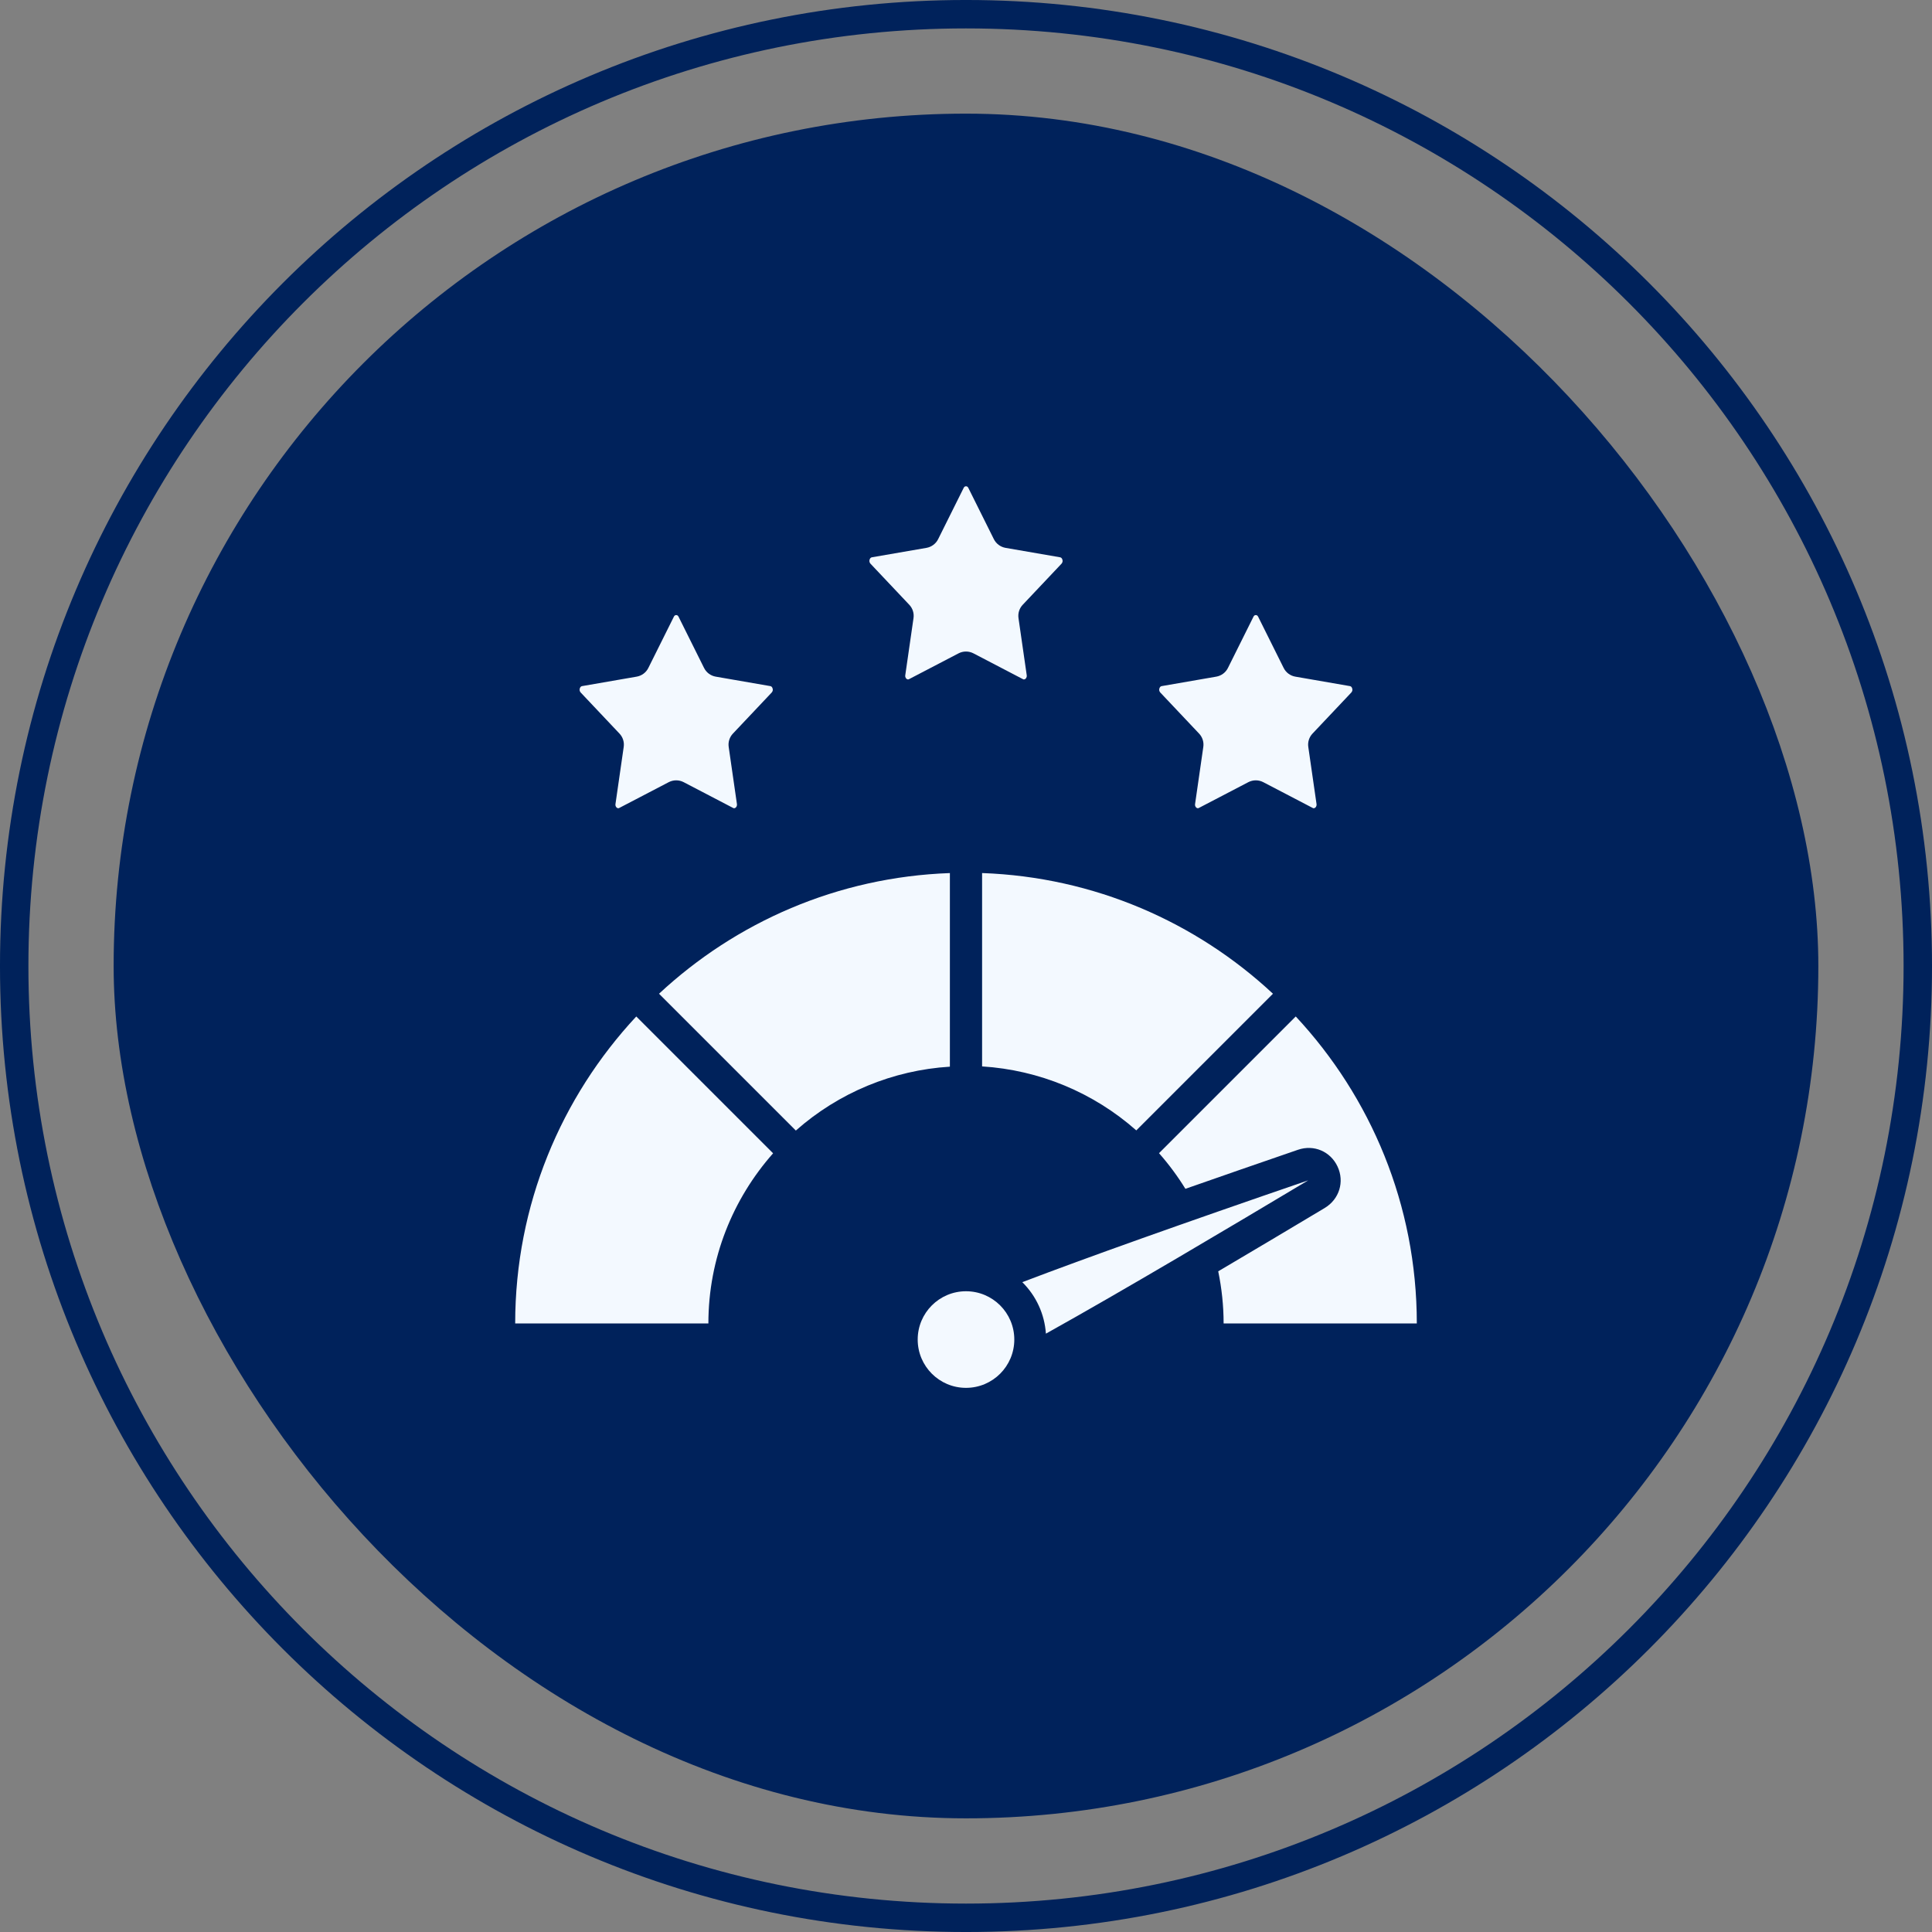
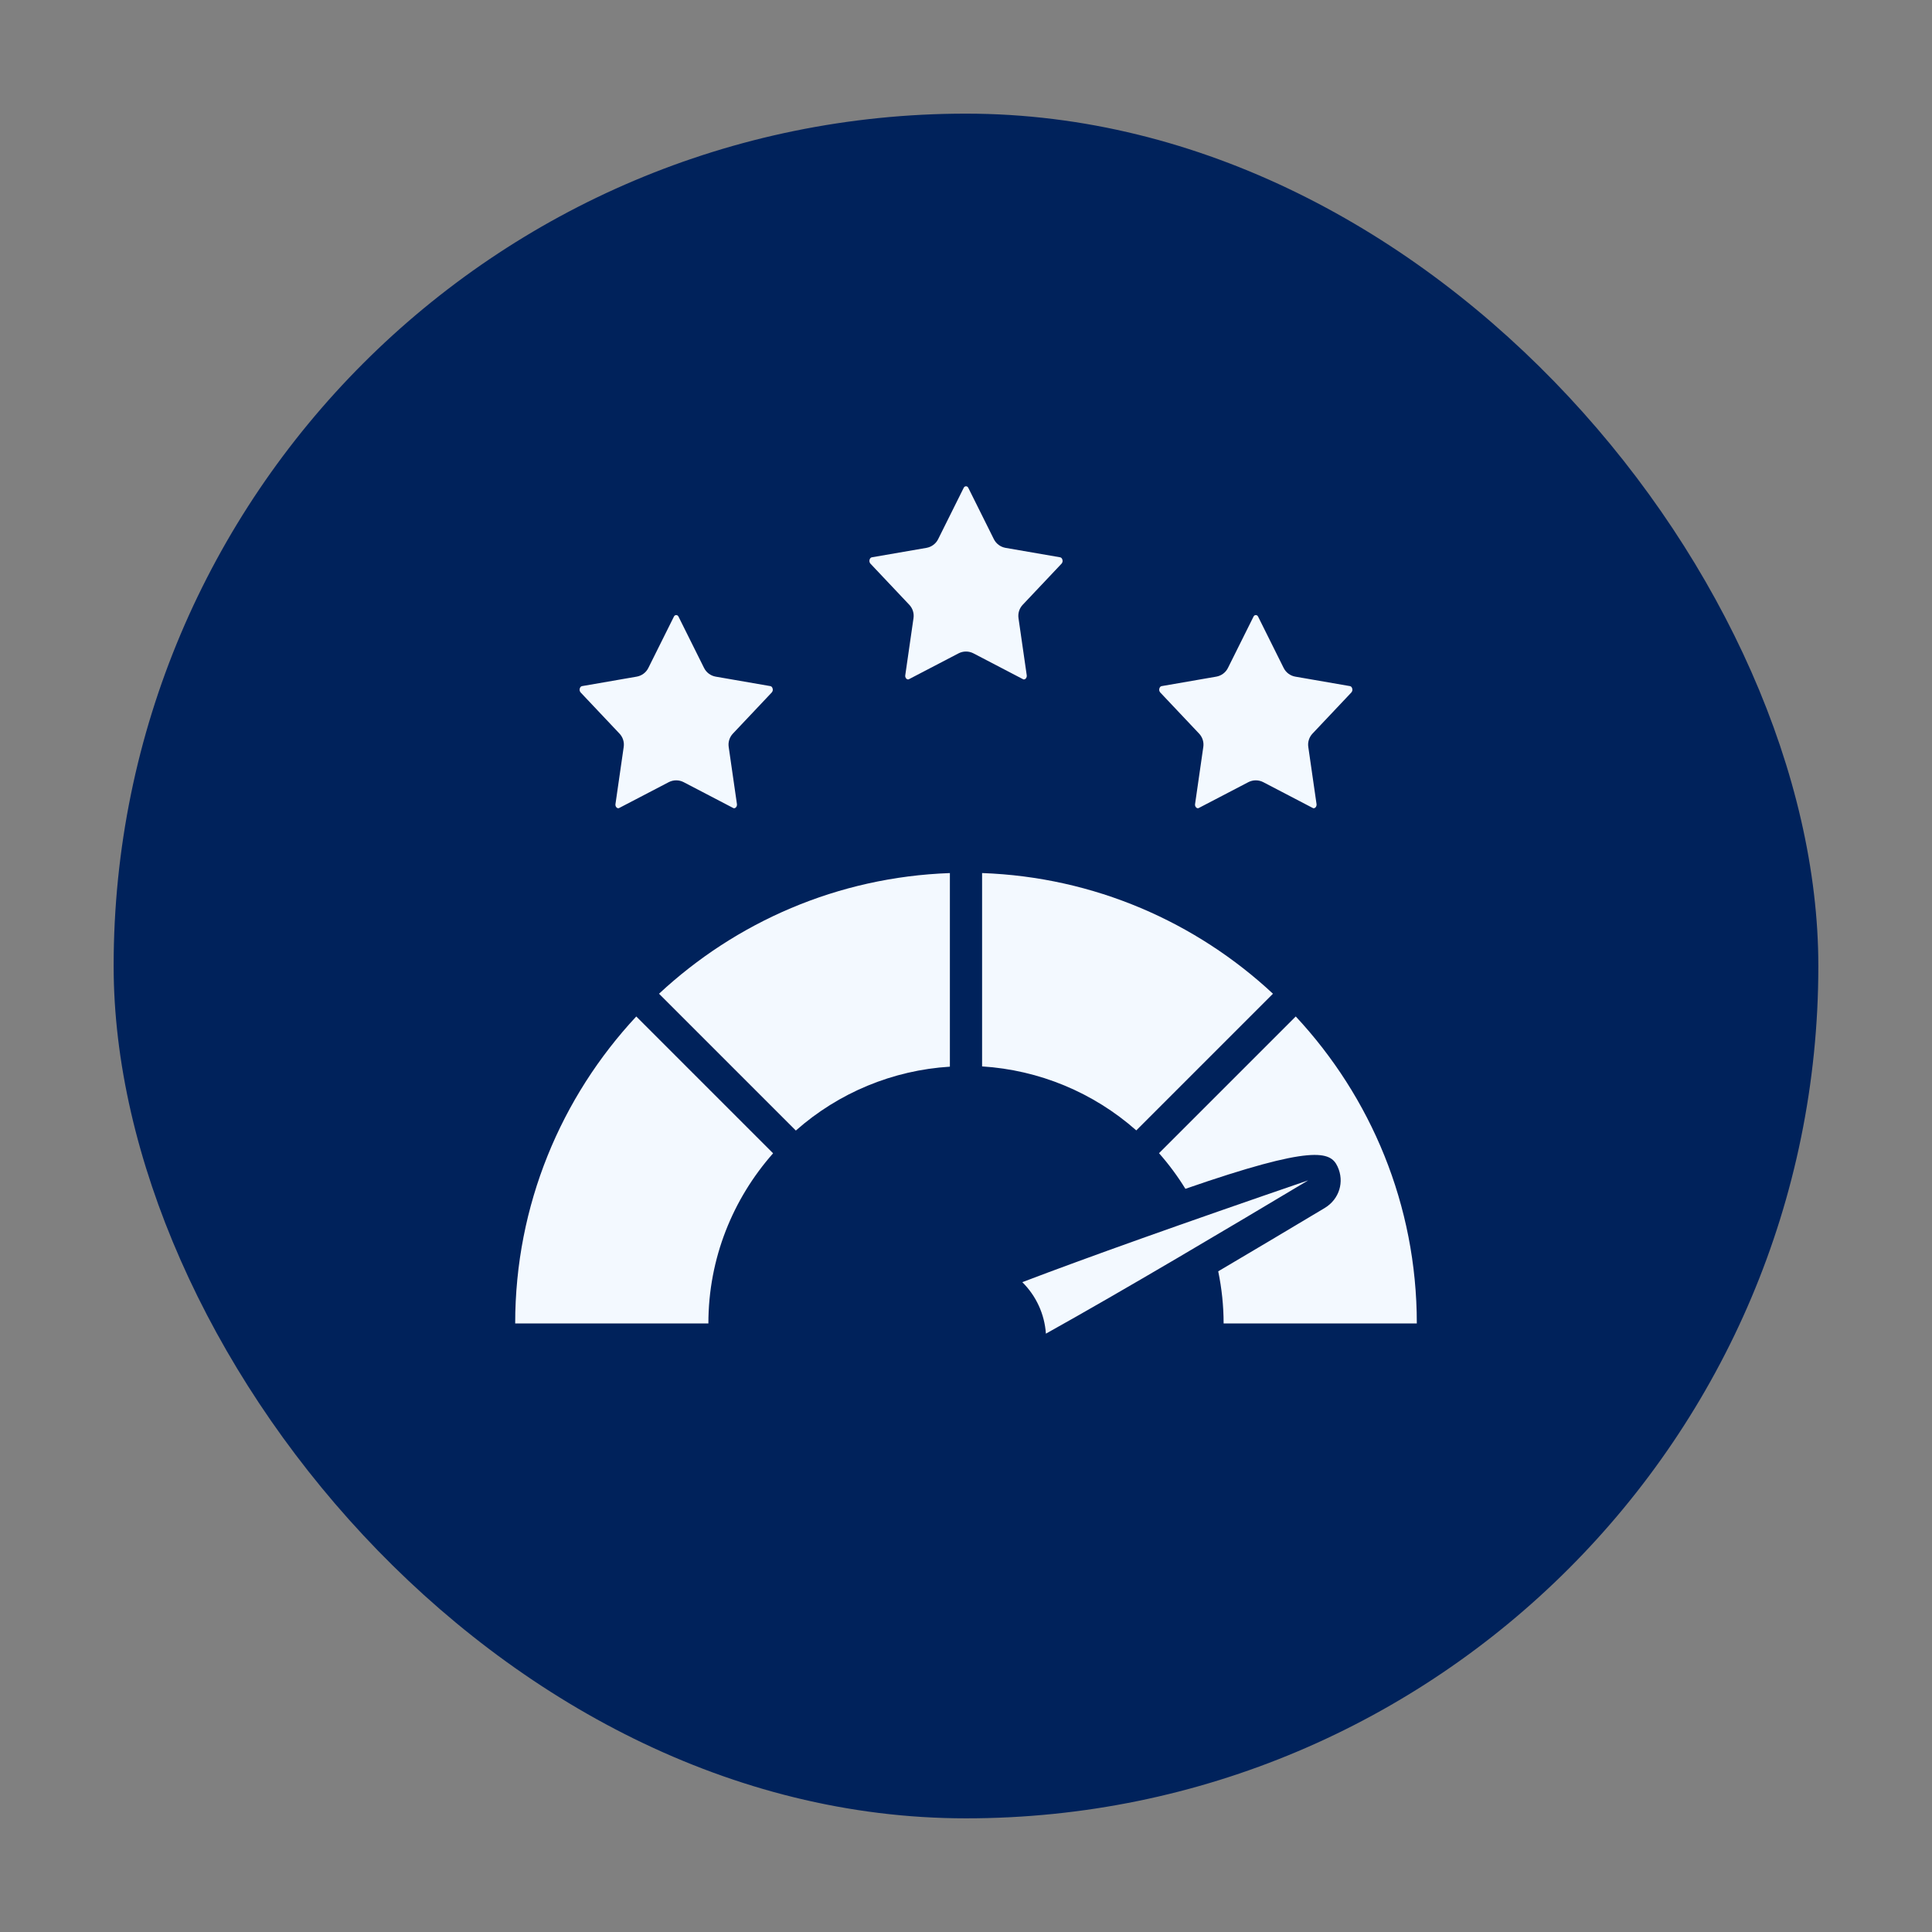
<svg xmlns="http://www.w3.org/2000/svg" width="100" height="100" viewBox="0 0 100 100" fill="none">
  <rect x="0" y="0" width="100" height="100" fill="#808080" stroke="none" />
-   <path d="M50 0.735C77.208 0.735 99.265 22.792 99.265 50C99.265 77.208 77.208 99.265 50 99.265C22.792 99.265 0.735 77.208 0.735 50C0.735 22.792 22.792 0.735 50 0.735Z" stroke="#00225B" stroke-width="1.471" />
  <rect x="5.882" y="5.882" width="88.235" height="88.235" rx="44.118" fill="#00225B" />
  <path d="M54.946 29.175C54.972 29.146 54.989 29.111 54.997 29.073C55.004 29.035 55.001 28.996 54.987 28.96C54.966 28.894 54.927 28.857 54.873 28.846L52.046 28.357C51.917 28.334 51.795 28.281 51.69 28.203C51.585 28.125 51.5 28.023 51.442 27.907L50.122 25.256C50.111 25.234 50.077 25.168 50 25.168C49.922 25.168 49.888 25.235 49.878 25.256L48.558 27.907C48.5 28.024 48.415 28.125 48.31 28.203C48.205 28.282 48.083 28.334 47.954 28.357L45.127 28.846C45.073 28.857 45.035 28.894 45.012 28.96C44.999 28.996 44.995 29.035 45.003 29.073C45.01 29.111 45.028 29.146 45.054 29.175L47.064 31.303C47.239 31.488 47.32 31.742 47.283 31.994L46.857 34.947C46.84 35.066 46.904 35.124 46.932 35.144C46.988 35.183 47.029 35.164 47.052 35.153L49.615 33.817C49.856 33.692 50.144 33.692 50.385 33.817L52.947 35.153C52.969 35.165 53.009 35.183 53.068 35.144C53.096 35.124 53.159 35.065 53.143 34.947L52.717 31.994C52.699 31.87 52.709 31.743 52.747 31.623C52.785 31.504 52.849 31.394 52.936 31.303L54.946 29.175ZM31.932 41.811C31.989 41.85 32.029 41.831 32.052 41.82L34.615 40.484C34.856 40.359 35.144 40.359 35.385 40.484L37.947 41.82C37.969 41.832 38.009 41.85 38.068 41.811C38.096 41.791 38.159 41.731 38.143 41.614L37.717 38.661C37.699 38.536 37.709 38.41 37.747 38.29C37.785 38.17 37.849 38.061 37.936 37.97L39.946 35.842C39.972 35.813 39.989 35.778 39.997 35.74C40.004 35.702 40.001 35.663 39.987 35.627C39.966 35.561 39.927 35.523 39.873 35.513L37.046 35.023C36.917 35.001 36.795 34.948 36.69 34.87C36.585 34.792 36.5 34.69 36.442 34.573L35.122 31.922C35.111 31.901 35.077 31.835 35 31.835C34.922 31.835 34.888 31.901 34.878 31.923L33.558 34.573C33.5 34.69 33.415 34.792 33.31 34.87C33.205 34.948 33.083 35.001 32.954 35.023L30.127 35.513C30.073 35.523 30.035 35.561 30.012 35.627C29.999 35.663 29.995 35.702 30.003 35.74C30.01 35.778 30.028 35.813 30.054 35.842L32.064 37.97C32.239 38.155 32.32 38.409 32.283 38.661L31.857 41.614C31.84 41.732 31.904 41.791 31.932 41.811ZM69.946 35.842C69.972 35.813 69.989 35.778 69.997 35.74C70.004 35.702 70.001 35.663 69.987 35.627C69.966 35.561 69.927 35.523 69.873 35.513L67.046 35.023C66.917 35.001 66.795 34.948 66.69 34.87C66.585 34.792 66.5 34.69 66.442 34.573L65.122 31.922C65.111 31.901 65.077 31.835 65 31.835C64.922 31.835 64.888 31.901 64.878 31.923L63.558 34.573C63.5 34.69 63.415 34.792 63.31 34.87C63.205 34.948 63.083 35.001 62.954 35.023L60.127 35.513C60.073 35.523 60.035 35.561 60.012 35.627C59.999 35.663 59.995 35.702 60.003 35.74C60.01 35.778 60.028 35.813 60.054 35.842L62.064 37.97C62.239 38.155 62.32 38.409 62.283 38.661L61.857 41.614C61.84 41.732 61.904 41.791 61.932 41.811C61.988 41.85 62.03 41.831 62.052 41.82L64.615 40.484C64.856 40.359 65.144 40.359 65.385 40.484L67.947 41.82C67.969 41.832 68.009 41.85 68.068 41.811C68.096 41.791 68.159 41.731 68.143 41.614L67.717 38.661C67.698 38.536 67.709 38.41 67.747 38.29C67.785 38.17 67.849 38.061 67.936 37.97L69.946 35.842Z" fill="#F3F9FF" />
-   <path d="M50 71.835C51.381 71.835 52.5 70.716 52.5 69.335C52.5 67.954 51.381 66.835 50 66.835C48.619 66.835 47.5 67.954 47.5 69.335C47.5 70.716 48.619 71.835 50 71.835Z" fill="#F3F9FF" />
  <path d="M52.915 66.365C53.633 67.075 54.067 68.022 54.136 69.03C58.173 66.781 63.713 63.487 67.713 61.094C61.136 63.352 56.269 65.086 52.915 66.365ZM49.166 55.211V45.19C43.361 45.395 38.091 47.728 34.111 51.436L41.193 58.517C43.408 56.557 46.214 55.393 49.166 55.211ZM36.666 68.501C36.666 65.125 37.938 62.047 40.015 59.695L32.933 52.613C29.049 56.782 26.666 62.367 26.666 68.501H36.666ZM50.833 45.189V55.197C53.788 55.382 56.596 56.548 58.814 58.509L65.888 51.435C61.909 47.728 56.639 45.395 50.833 45.189Z" fill="#F3F9FF" />
-   <path d="M59.991 59.689C60.498 60.264 60.955 60.881 61.356 61.533C63.128 60.912 65.063 60.241 67.18 59.513C68.007 59.228 68.864 59.597 69.231 60.379C69.599 61.167 69.323 62.067 68.573 62.522C66.737 63.621 64.898 64.715 63.055 65.803C63.237 66.685 63.334 67.588 63.334 68.5H73.334C73.334 62.366 70.952 56.781 67.068 52.612L59.992 59.687L59.991 59.689Z" fill="#F3F9FF" />
+   <path d="M59.991 59.689C60.498 60.264 60.955 60.881 61.356 61.533C68.007 59.228 68.864 59.597 69.231 60.379C69.599 61.167 69.323 62.067 68.573 62.522C66.737 63.621 64.898 64.715 63.055 65.803C63.237 66.685 63.334 67.588 63.334 68.5H73.334C73.334 62.366 70.952 56.781 67.068 52.612L59.992 59.687L59.991 59.689Z" fill="#F3F9FF" />
</svg>